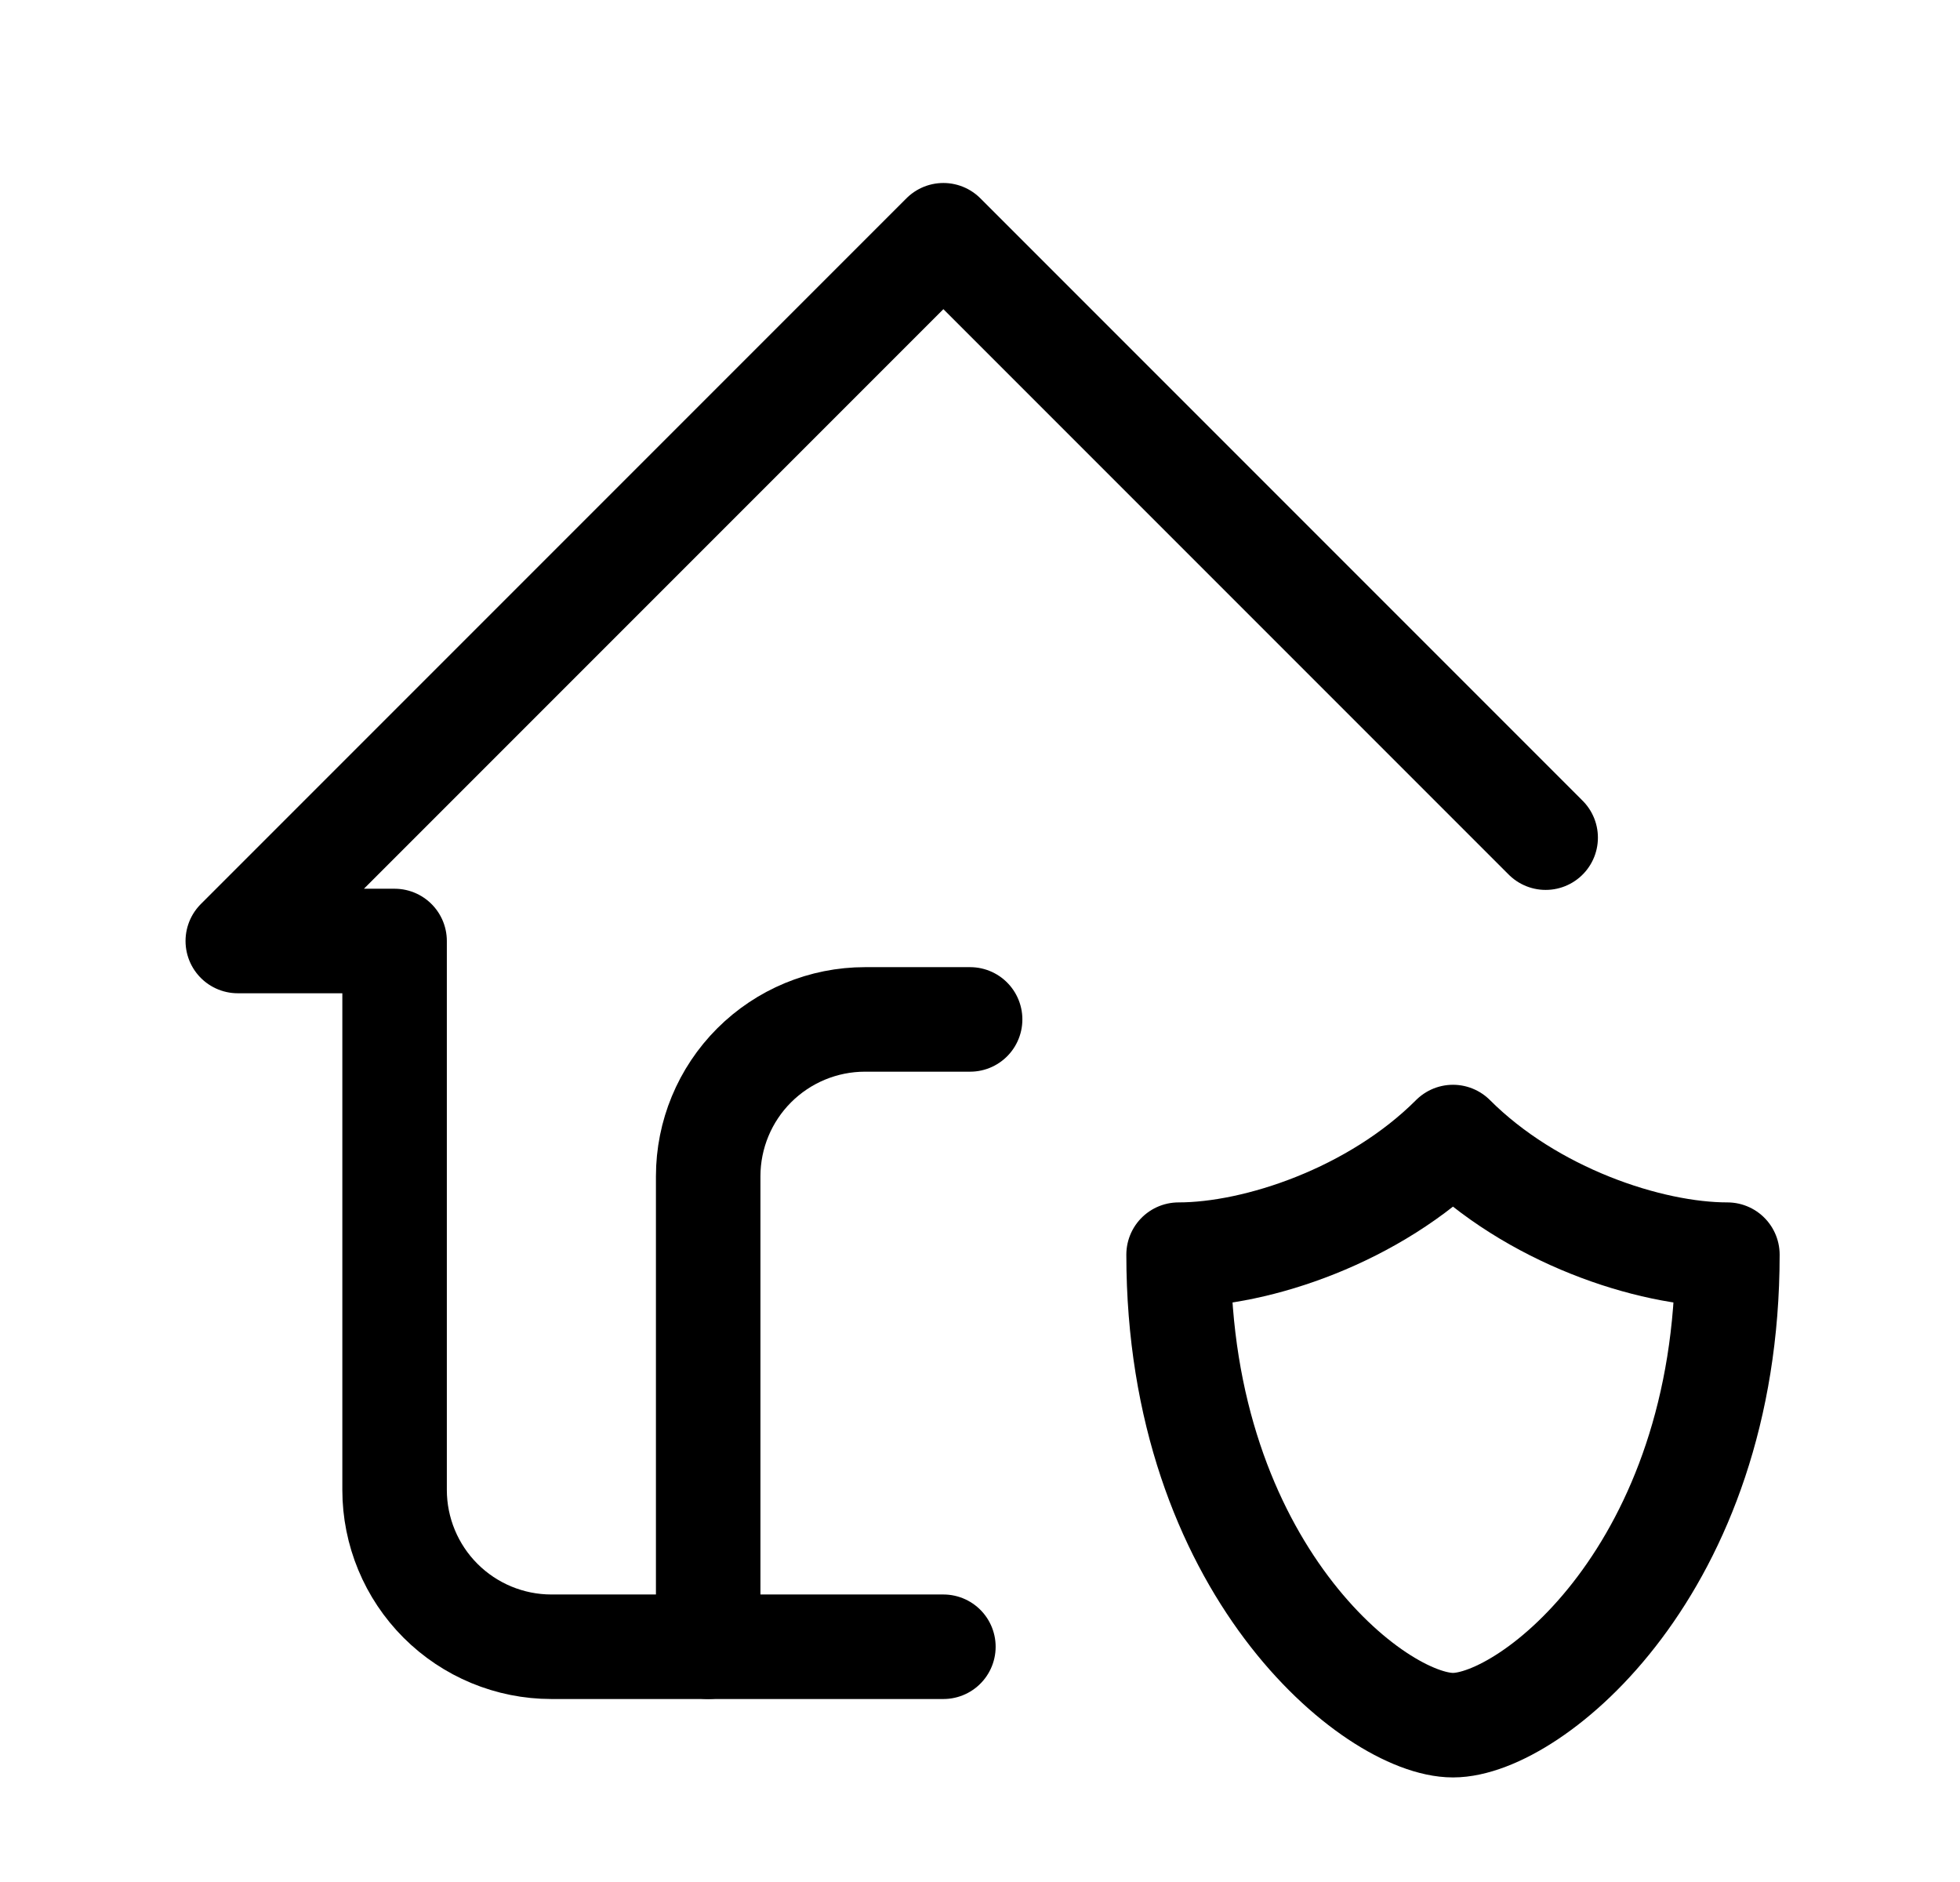
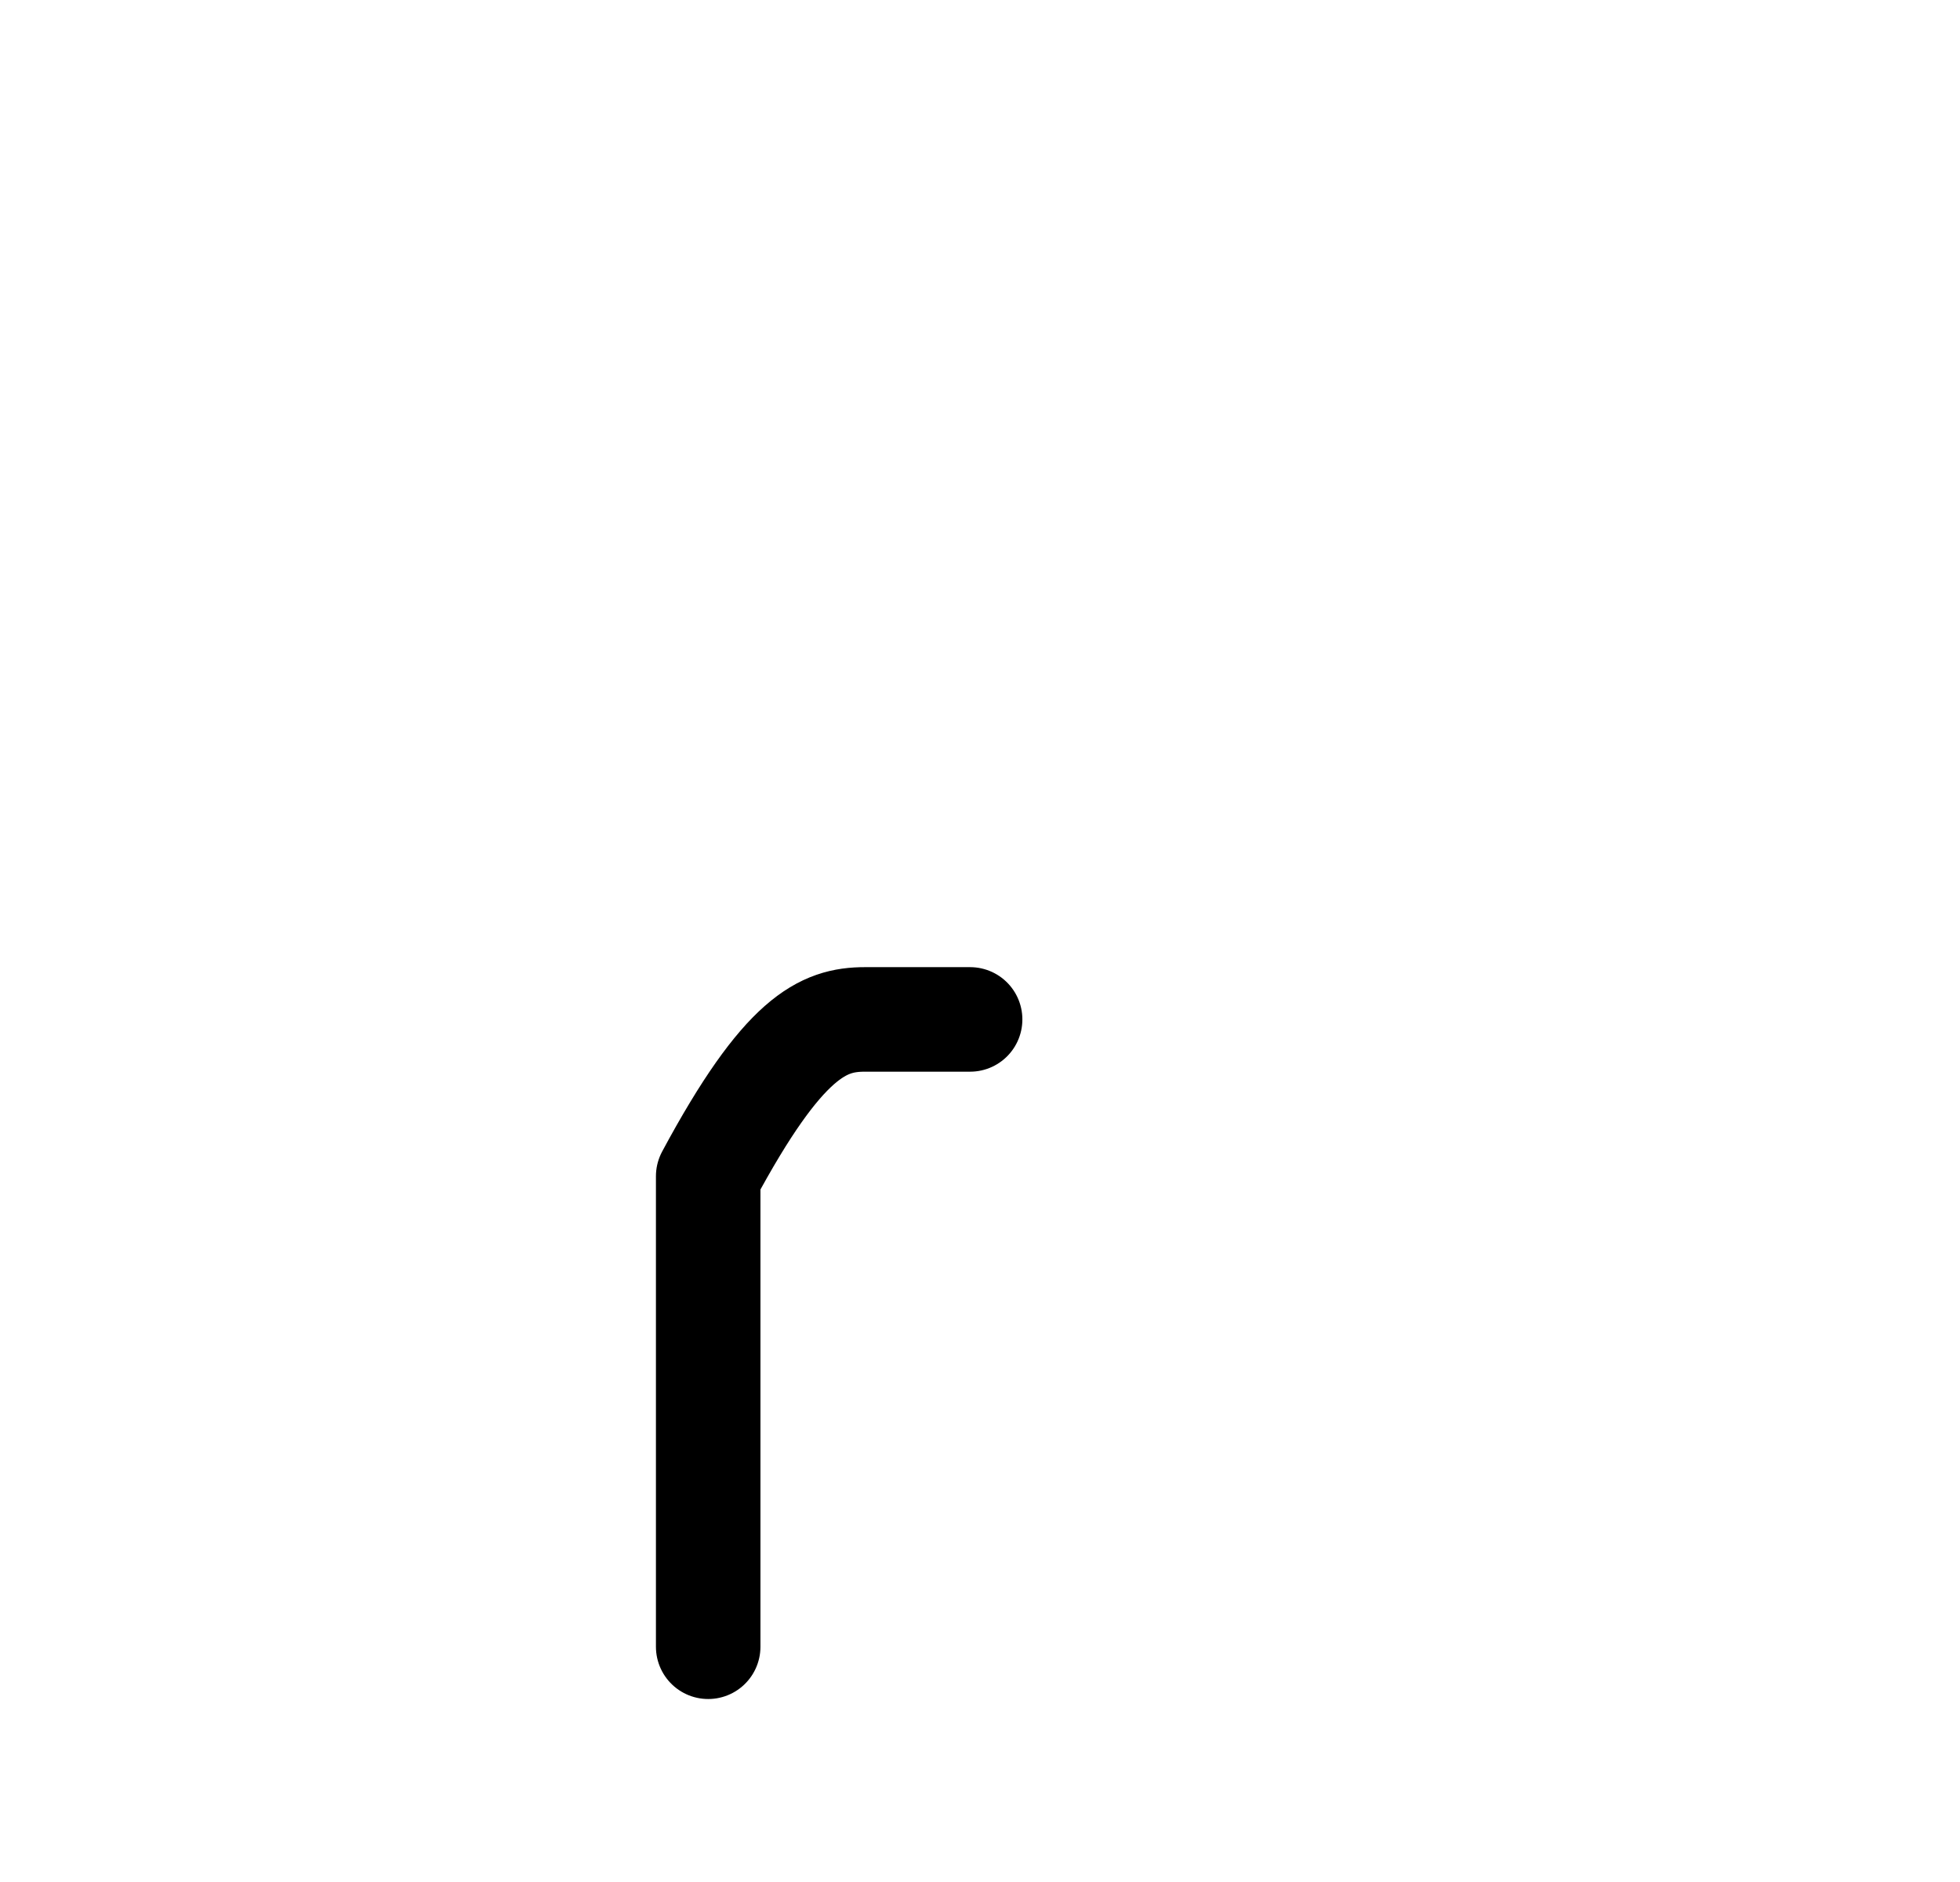
<svg xmlns="http://www.w3.org/2000/svg" width="25" height="24" viewBox="0 0 25 24" fill="none">
-   <path d="M9.033 21V15C9.033 14.47 9.244 13.961 9.619 13.586C9.994 13.211 10.503 13 11.033 13H12.374" stroke="black" stroke-width="1.333" stroke-linecap="round" stroke-linejoin="round" />
-   <path d="M19.715 10.682L12.033 3L3.033 12H5.033V19C5.033 19.53 5.244 20.039 5.619 20.414C5.994 20.789 6.503 21 7.033 21H12.033" stroke="black" stroke-width="1.333" stroke-linecap="round" stroke-linejoin="round" />
-   <path d="M22.033 16C22.033 20 19.533 22 18.533 22C17.533 22 15.033 20 15.033 16C16.033 16 17.533 15.5 18.533 14.5C19.533 15.5 21.033 16 22.033 16Z" stroke="black" stroke-width="1.333" stroke-linecap="round" stroke-linejoin="round" />
+   <path d="M9.033 21V15C9.994 13.211 10.503 13 11.033 13H12.374" stroke="black" stroke-width="1.333" stroke-linecap="round" stroke-linejoin="round" />
</svg>